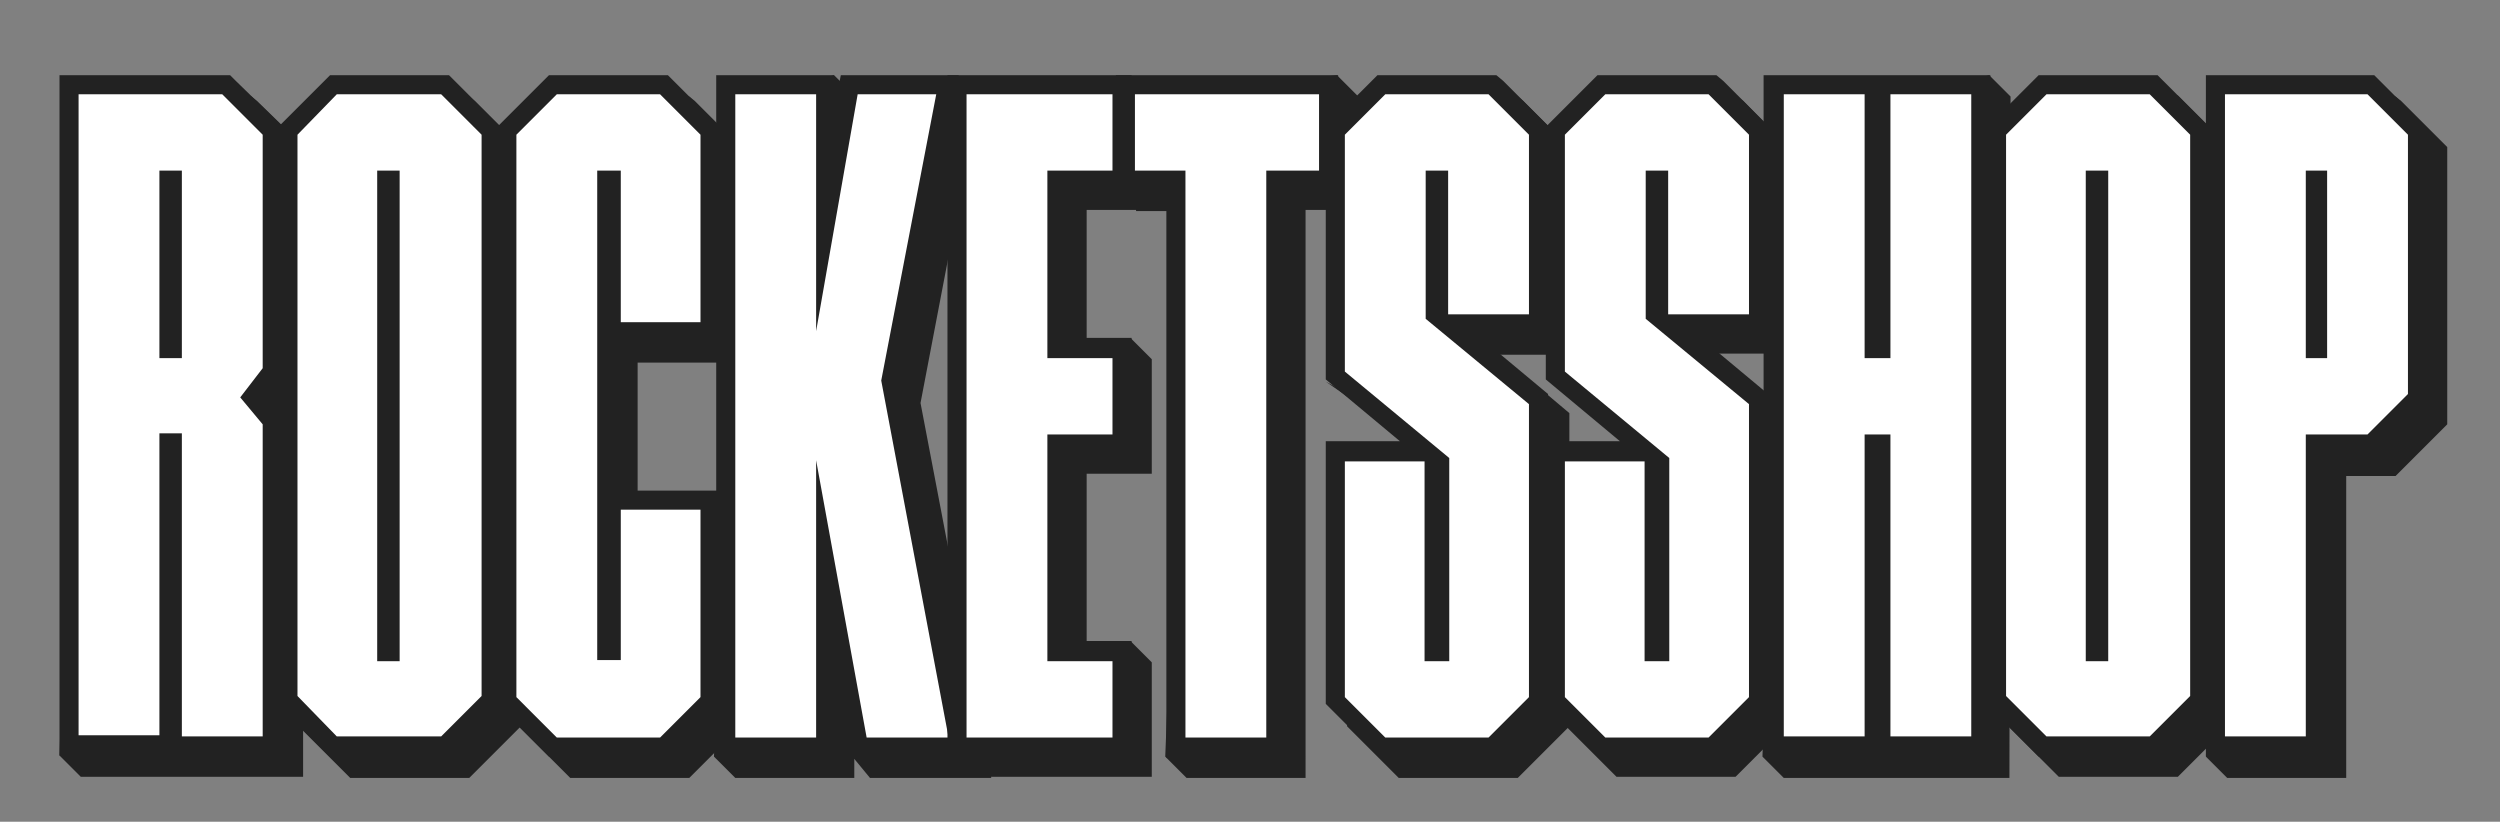
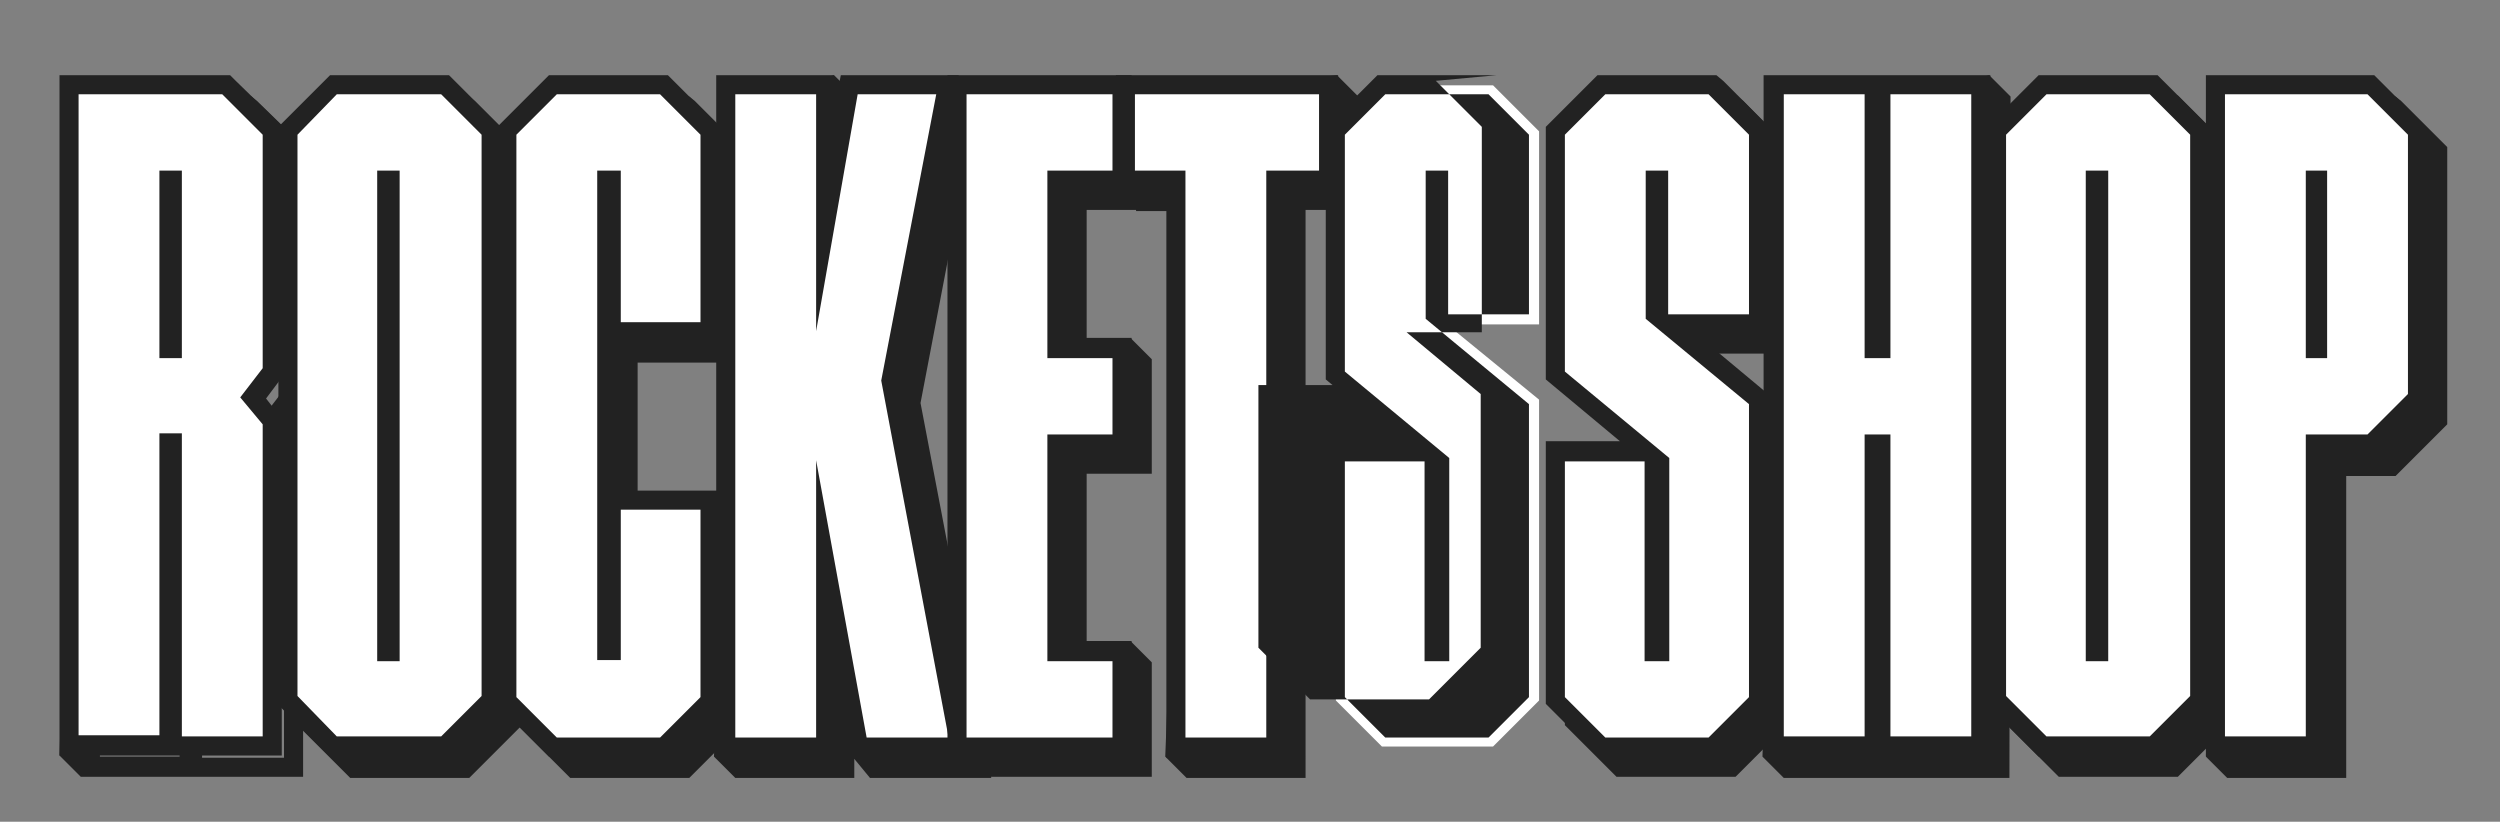
<svg xmlns="http://www.w3.org/2000/svg" xml:space="preserve" style="enable-background:new 0 0 222.7 73.2;" viewBox="0 0 222.7 73.2" y="0px" x="0px" id="Layer_1" version="1.1">
  <rect x="0" y="0" width="222.7" height="73.2" fill="#808080" stroke="none" />
  <style type="text/css">
	.st0{fill:#222222;}
	.st1{fill:#FFFFFF;}
</style>
  <g>
    <g id="Layer_2_00000029019898886441696130000011450341230119755398_">
      <g id="Layer_1-2">
        <g>
          <g>
-             <path d="M17.1,68.4V41.5h-0.3v26.9H8V9.4h14l4.1,4.1V35l-1.7,2.4l1.7,2.1v29L17.1,68.4L17.1,68.4z M17.1,32.9v-15       h-0.3v15C16.8,32.9,17.1,32.9,17.1,32.9z" class="st0" />
            <path d="M21.7,10.3l3.6,3.6v20.8l-2,2.6l2,2.4v27.8H18V40.5h-2v26.9H8.9V10.3H21.7 M16,33.8h2V17h-2V33.8        M22.4,8.6H7.1v1.7L5.3,67.3l1.9,1.9H27V39.1l-0.3-0.4l-1.1-1.4l1.2-1.6l0.3-0.4V13.1l-0.5-0.5L22.9,9L22.4,8.6L22.4,8.6       L22.4,8.6z" class="st0" />
            <path d="M31.6,68.4l-4.1-4.1V13.5l4.1-4.1h9.9l4.1,4.1v50.7l-4.1,4.1C41.5,68.4,31.6,68.4,31.6,68.4z M36.7,59.8       V17.9h-0.3v41.9C36.4,59.8,36.7,59.8,36.7,59.8z" class="st0" />
            <path d="M41.1,10.3l3.6,3.6v50.1l-3.6,3.6h-9.2l-3.6-3.6V13.9l3.6-3.6H41.1 M35.5,60.8h2V17h-2V60.8 M41.8,8.6       H31.2l-0.5,0.5l-3.6,3.6l-0.5,0.5v51.5l0.5,0.5l3.6,3.6l0.5,0.5h10.6l0.5-0.5l3.6-3.6l0.5-0.5V13.1l-0.5-0.5L42.3,9L41.8,8.6       L41.8,8.6L41.8,8.6z" class="st0" />
            <polygon points="51.1,68.4 47,64.3 47,13.5 51.1,9.4 61,9.4 65.1,13.5 65.1,31.4 56.3,31.4 56.3,17.9 55.9,17.9        55.9,59.8 56.3,59.8 56.3,46.3 65.1,46.3 65.1,64.3 61,68.4" class="st0" />
            <path d="M60.7,10.3l3.6,3.6v16.7h-7.1V17h-2.1v43.6h2.1V47.2h7.1v16.7l-3.6,3.6h-9.2l-3.6-3.6V13.9l3.6-3.6H60.7        M61.4,8.6H50.8l-0.5,0.5l-3.6,3.6l-0.5,0.5v51.5l0.5,0.5l3.6,3.6l0.5,0.5h10.6l0.5-0.5l3.6-3.6l0.5-0.5V45.6h-9.2V32.3H66       V13.1l-0.5-0.5L61.9,9L61.4,8.6L61.4,8.6L61.4,8.6z" class="st0" />
            <polygon points="78.4,68.4 75.4,52.2 75.4,68.4 66.5,68.4 66.5,9.4 75.4,9.4 75.4,21.5 77.5,9.4 86.3,9.4        81.3,35.7 87.4,68.4" class="st0" />
            <path d="M85.3,10.3l-4.9,25.5l6,31.8h-7.3l-4.5-24.7v24.7h-7.2V10.3h7.2v21l3.7-21.1L85.3,10.3 M87.3,8.5H76.8       l-0.3,1.5l-0.3,1.6v-3l-1.9-1.9l-7.1,1.9h-1.7v1.7l-1.9,57.1l1.9,1.9h10.6v-1.7l1.4,1.7h10.8l-0.3-2l-6-31.4l4.8-25.1l0.4-2       l0,0L87.3,8.5z" class="st0" />
            <polygon points="87.2,68.4 87.2,9.4 101.8,9.4 101.8,17.9 96.1,17.9 96.1,32.9 101.8,32.9 101.8,41.4 96.1,41.4        96.1,59.8 101.8,59.8 101.8,68.4" class="st0" />
            <path d="M100.9,10.3v6.8h-5.8v16.7h5.8v6.8h-5.8v20.2h5.8v6.8h-13V10.3H100.9 M102.6,8.6H86.2v60.6h16.4V59       l-1.9-1.9L96.8,59V42.2h5.8V32l-1.9-1.9L96.8,32V18.7h5.8L102.6,8.6L102.6,8.6L102.6,8.6z" class="st0" />
            <polygon points="106.6,68.4 106.6,17.9 102,17.9 102,9.4 120.1,9.4 120.1,17.9 115.4,17.9 115.4,68.4" class="st0" />
            <path d="M119.3,10.3v6.8h-4.7v50.5h-7.2V17h-4.5v-6.7H119.3 M121,8.6l-1.9-1.9l-16.2,1.9h-1.7v10.2h4.5l-1.9,48.6       l1.9,1.9h10.6V18.7h4.7V8.6C121,8.6,121,8.6,121,8.6z" class="st0" />
-             <path d="M124.9,68.4l-4.1-4.1V42.1h8.1l-8.1-6.7V13.5l4.1-4.1h9.9l4.1,4.1v17.2h-8.2l8.2,6.7v26.8l-4.1,4.1       C134.8,68.4,124.9,68.4,124.9,68.4z M130.1,59.8V43l-0.5-0.4v17.3H130.1z M130.1,30.1V17.9h-0.3v12       C129.8,29.8,130.1,30.1,130.1,30.1z" class="st0" />
-             <path d="M134.5,10.3l3.6,3.6v16h-7.2V17h-2v13.2l9.2,7.6v26.1l-3.6,3.6h-9.2l-3.6-3.6v-21h7.1v17.8h2.2V42.6       l-9.3-7.7v-21l3.6-3.6H134.5 M135.2,8.6h-10.6l-0.5,0.5l-3.6,3.6l-0.5,0.5V35l-1.9-1l2.9,2l6.6,5.3H120v23.4l0.5,0.5l3.6,3.6       l0.5,0.5h10.6l0.5-0.5l3.6-3.6l0.5-0.5V36.8l-1.9-1.6l-4.8-3.6h6.7V13.1l-0.5-0.5L135.7,9L135.2,8.6L135.2,8.6L135.2,8.6z" class="st0" />
            <path d="M144.4,68.4l-4.1-4.1V42.1h8.1l-8.1-6.7V13.5l4.1-4.1h9.9l4.1,4.1v17.2h-8.2l8.2,6.7v26.8l-4.1,4.1       C154.3,68.4,144.4,68.4,144.4,68.4z M149.6,59.8V43l-0.5-0.4v17.3H149.6z M149.6,30.1V17.9h-0.3v12       C149.3,29.8,149.6,30.1,149.6,30.1z" class="st0" />
            <path d="M154,10.3l3.6,3.6v16h-7.2V17h-2v13.2l9.2,7.6v26.1l-3.6,3.6h-9.2l-3.6-3.6v-21h7.1v17.8h2.2V42.6       l-9.3-7.7v-21l3.6-3.6H154 M154.7,8.6h-10.6l-0.5,0.5l-3.6,3.6l-0.5,0.5V35l-1.5-1.4l5.8,4.4l2.2,3.2h-6.6v23.4l0.5,0.5       l3.6,3.6l0.5,0.5h10.6l0.5-0.5l3.6-3.6l0.5-0.5V37l-0.6-0.5l-6-5h6.7V13.1l-0.5-0.5L155.3,9L154.7,8.6L154.7,8.6L154.7,8.6z" class="st0" />
            <polygon points="169.3,68.4 169.3,41.4 168.7,41.4 168.7,68.4 159.9,68.4 159.9,9.4 168.7,9.4 168.7,32.9        169.3,32.9 169.3,9.4 178.2,9.4 178.2,68.4" class="st0" />
            <path d="M177.4,10.3v57.2h-7.2V40.6h-2.3v26.9h-7.2V10.3h7.2v23.5h2.3V10.3H177.4 M179.1,8.6l-1.9-1.9l-7.1,1.9       h-11.3v1.7L157,67.4l1.9,1.9H179L179.1,8.6L179.1,8.6L179.1,8.6z" class="st0" />
            <path d="M183.8,68.4l-4.1-4.1V13.5l4.1-4.1h9.9l4.1,4.1v50.7l-4.1,4.1C193.7,68.4,183.8,68.4,183.8,68.4z        M188.9,59.8V17.9h-0.3v41.9C188.6,59.8,188.9,59.8,188.9,59.8z" class="st0" />
            <path d="M193.3,10.3l3.6,3.6v50.1l-3.6,3.6h-9.2l-3.6-3.6V13.9l3.6-3.6H193.3 M187.7,60.8h2V17h-2V60.8 M194,8.5       h-10.6L182.9,9l-3.6,3.6l-0.5,0.5v51.5l0.5,0.5l3.6,3.6l0.5,0.5H194l0.5-0.5l3.6-3.6l0.5-0.5V13.1l-0.5-0.5L194.5,9L194,8.5       C194,8.5,194,8.5,194,8.5z" class="st0" />
            <path d="M199.2,68.4V9.4h13.8l4.1,4.1v23.8l-4.1,4.1h-5v26.9H199.2z M208.3,32.9v-15h-0.2v15       C208.1,32.9,208.3,32.9,208.3,32.9z" class="st0" />
            <path d="M212.7,10.3l3.6,3.6V37l-3.6,3.6h-5.5v26.9h-7.2V10.3H212.7 M207.3,33.8h1.9V17h-1.9V33.8 M213.4,8.6h-15       v1.7l-1.9,57.1l1.9,1.9H209V42.4h4.4l0.5-0.5l3.6-3.6l0.5-0.5V13.1l-0.5-0.5L213.9,9L213.4,8.6L213.4,8.6L213.4,8.6z" class="st0" />
          </g>
          <g>
            <g>
              <path d="M15.3,66.5V39.6H15v26.9H6.1V7.6h14l4.1,4.1v21.4l-1.7,2.4l1.7,2.1v29L15.3,66.5L15.3,66.5z M15.3,31        V16.1H15V31H15.3z" class="st1" />
              <path d="M19.8,8.4l3.6,3.6v20.8l-2,2.6l2,2.4v27.8h-7.2V38.6h-2v26.9H7V8.4H19.8 M14.2,31.9h2V15.2h-2V31.9         M20.5,6.7H5.3v60.6h19.8V37.3l-0.3-0.4l-1.1-1.4l1.2-1.6l0.3-0.4V11.3l-0.5-0.5L21,7.2L20.5,6.7L20.5,6.7z" class="st0" />
            </g>
            <g>
              <path d="M29.7,66.5l-4.1-4.1V11.7l4.1-4.1h9.9l4.1,4.1v50.7l-4.1,4.1C39.6,66.5,29.7,66.5,29.7,66.5z M34.8,57.9        V16.1h-0.3V58L34.8,57.9L34.8,57.9z" class="st1" />
              <path d="M39.3,8.4l3.6,3.6V62l-3.6,3.6H30L26.5,62V12L30,8.4H39.3 M33.6,58.9h2V15.2h-2V58.9 M40,6.7H29.4        l-0.5,0.5l-3.6,3.6l-0.5,0.5v51.5l0.5,0.5l3.6,3.6l0.5,0.5H40l0.5-0.5l3.6-3.6l0.5-0.5V11.3l-0.5-0.5l-3.6-3.6L40,6.7L40,6.7z" class="st0" />
            </g>
            <g>
              <polygon points="49.3,66.5 45.2,62.4 45.2,11.7 49.3,7.6 59.2,7.6 63.3,11.7 63.3,29.6 54.5,29.6 54.5,16.1         54,16.1 54,58 54.5,58 54.5,44.5 63.3,44.5 63.3,62.4 59.2,66.5" class="st1" />
              <path d="M58.8,8.4l3.6,3.6v16.7h-7.1V15.2h-2.1v43.6h2.1V45.4h7.1v16.7l-3.6,3.6h-9.2L46,62.1V12l3.6-3.6H58.8         M59.5,6.7H48.9l-0.5,0.5l-3.6,3.6l-0.5,0.5v51.5l0.5,0.5l3.6,3.6l0.5,0.5h10.6l0.5-0.5l3.6-3.6l0.5-0.5V43.7h-9.2V30.4h9.2        V11.3l-0.5-0.5L60,7.2L59.5,6.7C59.5,6.7,59.5,6.7,59.5,6.7z" class="st0" />
            </g>
            <g>
              <polygon points="76.5,66.5 73.6,50.3 73.6,66.5 64.7,66.5 64.7,7.6 73.6,7.6 73.6,19.6 75.6,7.6 84.4,7.6         79.5,33.9 85.6,66.5" class="st1" />
              <path d="M83.4,8.4l-4.9,25.5l6,31.8h-7.3L72.7,41v24.7h-7.2V8.4h7.2v21.1l3.7-21.1H83.4 M85.4,6.7H74.9l-0.3,1.5        l-0.3,1.6V6.7H63.8v60.6h10.6v-7.6l1.1,6.2l0.3,1.4h10.8l-0.3-2l-6-31.4L85,8.8L85.4,6.7L85.4,6.7L85.4,6.7z" class="st0" />
            </g>
            <g>
              <polygon points="85.3,66.5 85.3,7.6 100,7.6 100,16.1 94.2,16.1 94.2,31 100,31 100,39.6 94.2,39.6 94.2,58         100,58 100,66.5" class="st1" />
              <path d="M99.1,8.4v6.8h-5.8v16.7h5.8v6.8h-5.8v20.2h5.8v6.8h-13V8.4H99.1 M100.8,6.7H84.4v60.6h16.4V57.1H95V40.4        h5.8V30.1H95V17h5.8L100.8,6.7C100.8,6.7,100.8,6.7,100.8,6.7z" class="st0" />
            </g>
            <g>
              <polygon points="104.8,66.5 104.8,16.1 100.2,16.1 100.2,7.6 118.4,7.6 118.4,16.1 113.7,16.1 113.7,66.5" class="st1" />
              <path d="M117.5,8.4v6.8h-4.7v50.5h-7.2V15.2h-4.5V8.4H117.5 M119.2,6.7H99.4V17h4.5v50.5h10.6V17h4.7V6.7        L119.2,6.7z" class="st0" />
            </g>
            <g>
              <path d="M123.1,66.5l-4.1-4.1V40.2h8.1l-8.1-6.7V11.7l4.1-4.1h9.9l4.1,4.1v17.2h-8.2l8.2,6.7v26.8l-4.1,4.1H123.1        z M128.3,57.9V41.1l-0.5-0.4v17.3H128.3z M128.3,28.2V16.1h-0.3v12L128.3,28.2L128.3,28.2z" class="st1" />
-               <path d="M132.6,8.4l3.6,3.6v16H129V15.2h-2v13.2l9.2,7.6v26.1l-3.6,3.6h-9.2l-3.6-3.6v-21h7.1v17.8h2.2V40.8        l-9.3-7.7V12l3.6-3.6H132.6 M133.3,6.7h-10.6l-0.5,0.5l-3.6,3.6l-0.5,0.5v22.5l0.6,0.5l6,5h-6.6v23.4l0.5,0.5l3.6,3.6l0.5,0.5        h10.6l0.5-0.5l3.6-3.6l0.5-0.5V35.1l-0.6-0.5l-6-5h6.7V11.3l-0.5-0.5l-3.6-3.6L133.3,6.7L133.3,6.7L133.3,6.7z" class="st0" />
+               <path d="M132.6,8.4l3.6,3.6v16H129V15.2h-2v13.2l9.2,7.6v26.1l-3.6,3.6h-9.2l-3.6-3.6v-21h7.1v17.8h2.2V40.8        l-9.3-7.7V12l3.6-3.6H132.6 M133.3,6.7h-10.6l-0.5,0.5l-3.6,3.6l-0.5,0.5v22.5l0.6,0.5h-6.6v23.4l0.5,0.5l3.6,3.6l0.5,0.5        h10.6l0.5-0.5l3.6-3.6l0.5-0.5V35.1l-0.6-0.5l-6-5h6.7V11.3l-0.5-0.5l-3.6-3.6L133.3,6.7L133.3,6.7L133.3,6.7z" class="st0" />
            </g>
            <g>
              <path d="M142.6,66.5l-4.1-4.1V40.2h8.1l-8.1-6.7V11.7l4.1-4.1h9.9l4.1,4.1v17.2h-8.2l8.2,6.7v26.8l-4.1,4.1H142.6        z M147.8,57.9V41.1l-0.5-0.4v17.3H147.8z M147.8,28.2V16.1h-0.3v12L147.8,28.2L147.8,28.2z" class="st1" />
              <path d="M152.2,8.4l3.6,3.6v16h-7.2V15.2h-2v13.2l9.2,7.6v26.1l-3.6,3.6H143l-3.6-3.6v-21h7.1v17.8h2.2V40.8        l-9.3-7.7V12l3.6-3.6H152.2 M152.9,6.7h-10.6l-0.5,0.5l-3.6,3.6l-0.5,0.5v22.5l0.6,0.5l6,5h-6.6v23.4l0.5,0.5l3.6,3.6l0.5,0.5        h10.6l0.5-0.5l3.6-3.6l0.5-0.5V35.1l-0.6-0.5l-6-5h6.7V11.3l-0.5-0.5l-3.6-3.6L152.9,6.7L152.9,6.7L152.9,6.7z" class="st0" />
            </g>
            <g>
              <polygon points="167.6,66.5 167.6,39.6 166.9,39.6 166.9,66.5 158,66.5 158,7.6 166.9,7.6 166.9,31 167.6,31         167.6,7.6 176.4,7.6 176.4,66.5" class="st1" />
              <path d="M175.6,8.4v57.2h-7.2V38.7h-2.3v26.9h-7.2V8.4h7.2v23.5h2.3V8.4H175.6 M177.3,6.7h-20.2v60.6h20.2V6.7        L177.3,6.7z" class="st0" />
            </g>
            <g>
              <path d="M181.9,66.5l-4.1-4.1V11.7l4.1-4.1h9.9l4.1,4.1v50.7l-4.1,4.1C191.8,66.5,181.9,66.5,181.9,66.5z         M187,57.9V16.1h-0.3V58L187,57.9L187,57.9z" class="st1" />
              <path d="M191.5,8.4l3.6,3.6V62l-3.6,3.6h-9.2l-3.6-3.6V12l3.6-3.6H191.5 M185.8,58.9h2V15.2h-2V58.9 M192.2,6.7        h-10.6l-0.5,0.5l-3.6,3.6l-0.5,0.5v51.5l0.5,0.5l3.6,3.6l0.5,0.5h10.6l0.5-0.5l3.6-3.6l0.5-0.5V11.3l-0.5-0.5l-3.6-3.6        L192.2,6.7C192.2,6.7,192.2,6.7,192.2,6.7z" class="st0" />
            </g>
            <g>
              <path d="M197.4,66.5V7.6h13.8l4.1,4.1v23.8l-4.1,4.1h-5v26.9H197.4z M206.4,31V16.1h-0.2V31H206.4z" class="st1" />
              <path d="M210.9,8.4l3.6,3.6v23.1l-3.6,3.6h-5.5v26.9h-7.2V8.4H210.9 M205.4,31.9h1.9V15.2h-1.9V31.9 M211.5,6.7        h-15v60.6h10.6V40.4h4.4l0.5-0.5l3.6-3.6l0.5-0.5V11.3l-0.5-0.5L212,7.2L211.5,6.7L211.5,6.7L211.5,6.7z" class="st0" />
            </g>
          </g>
        </g>
      </g>
    </g>
  </g>
</svg>